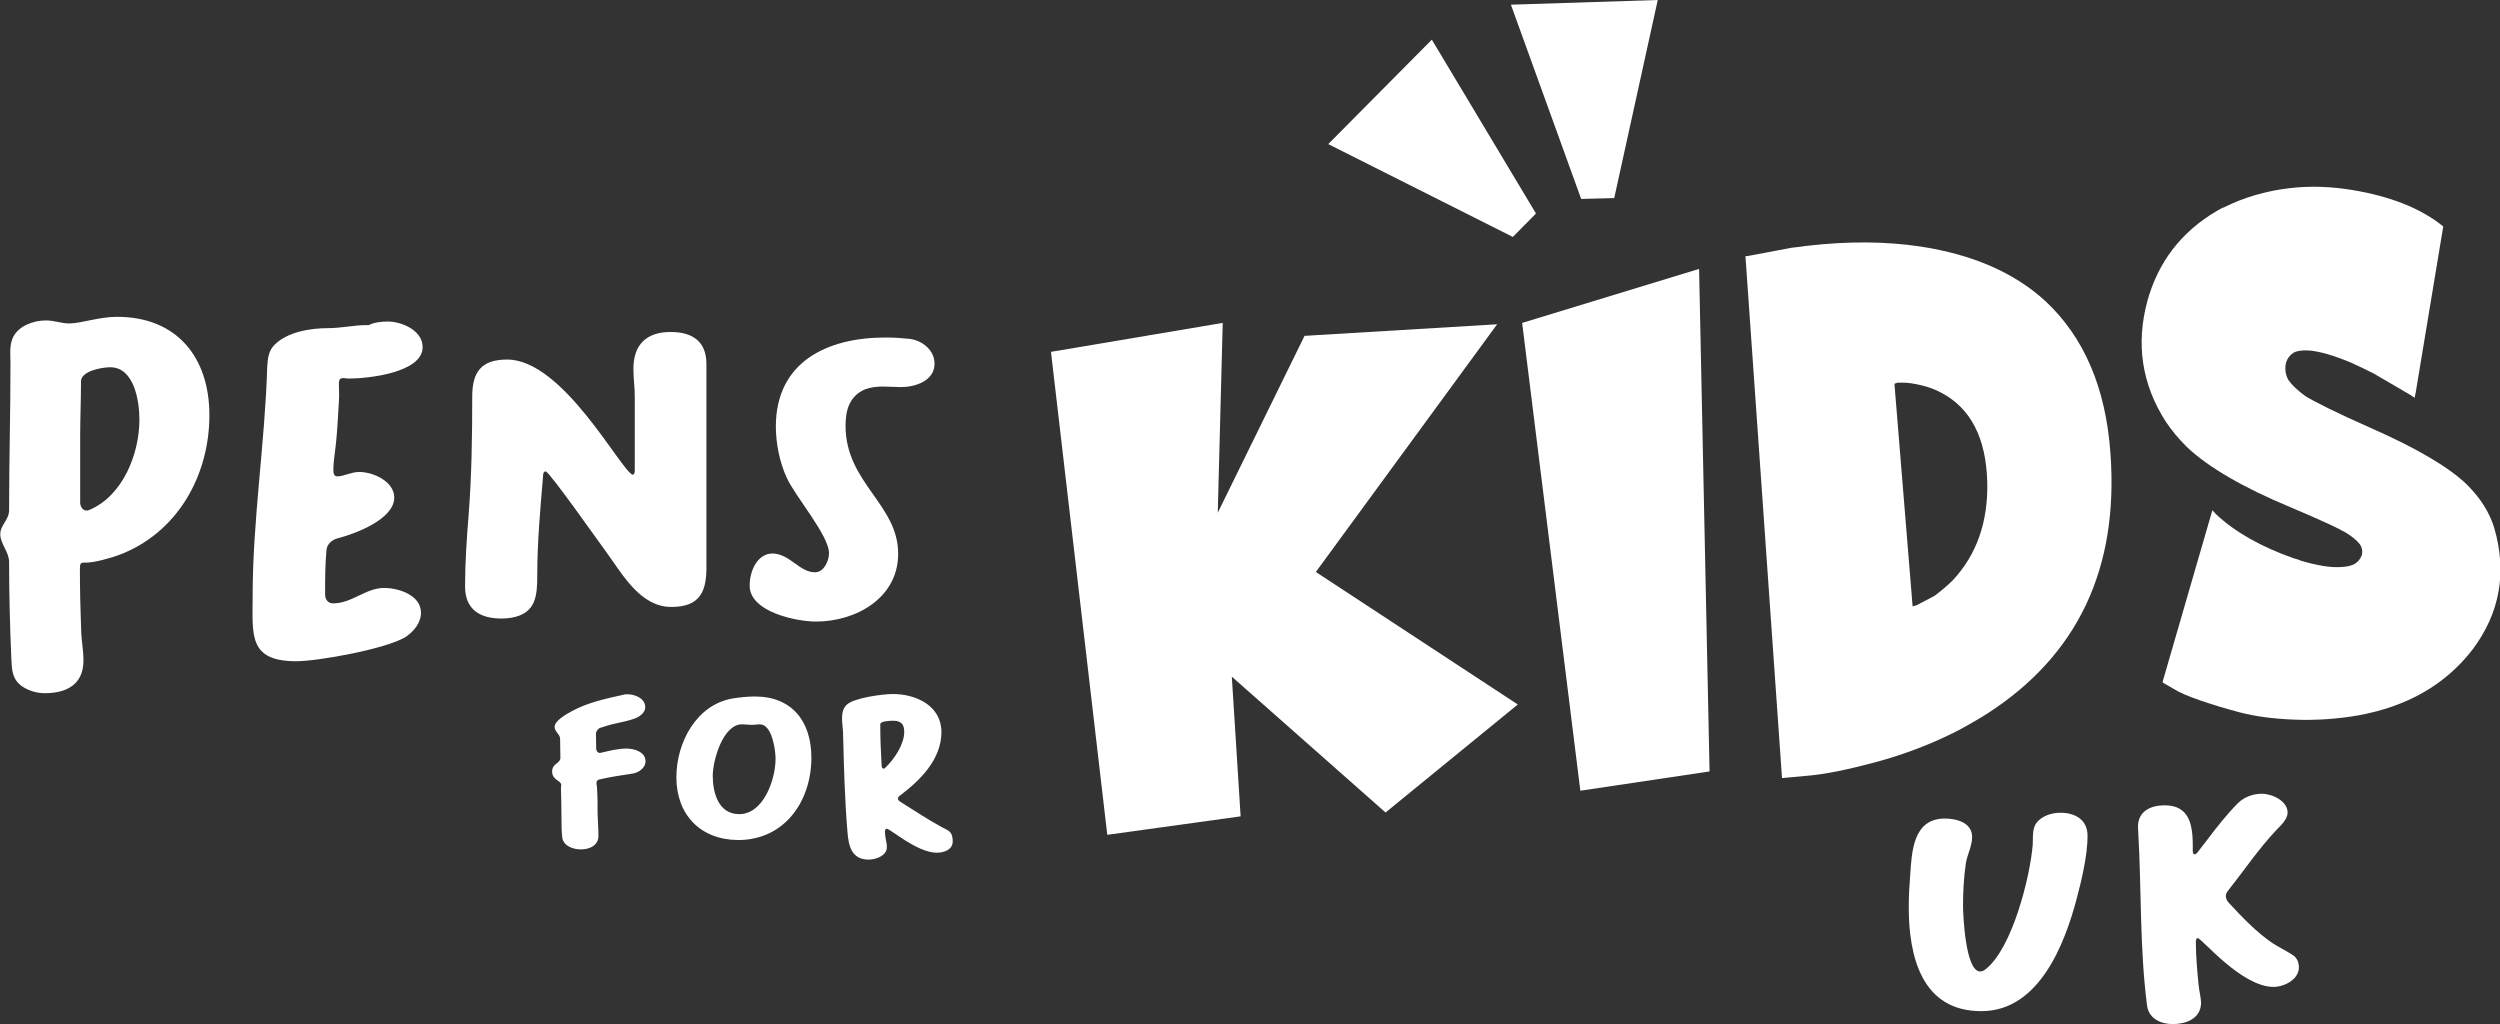
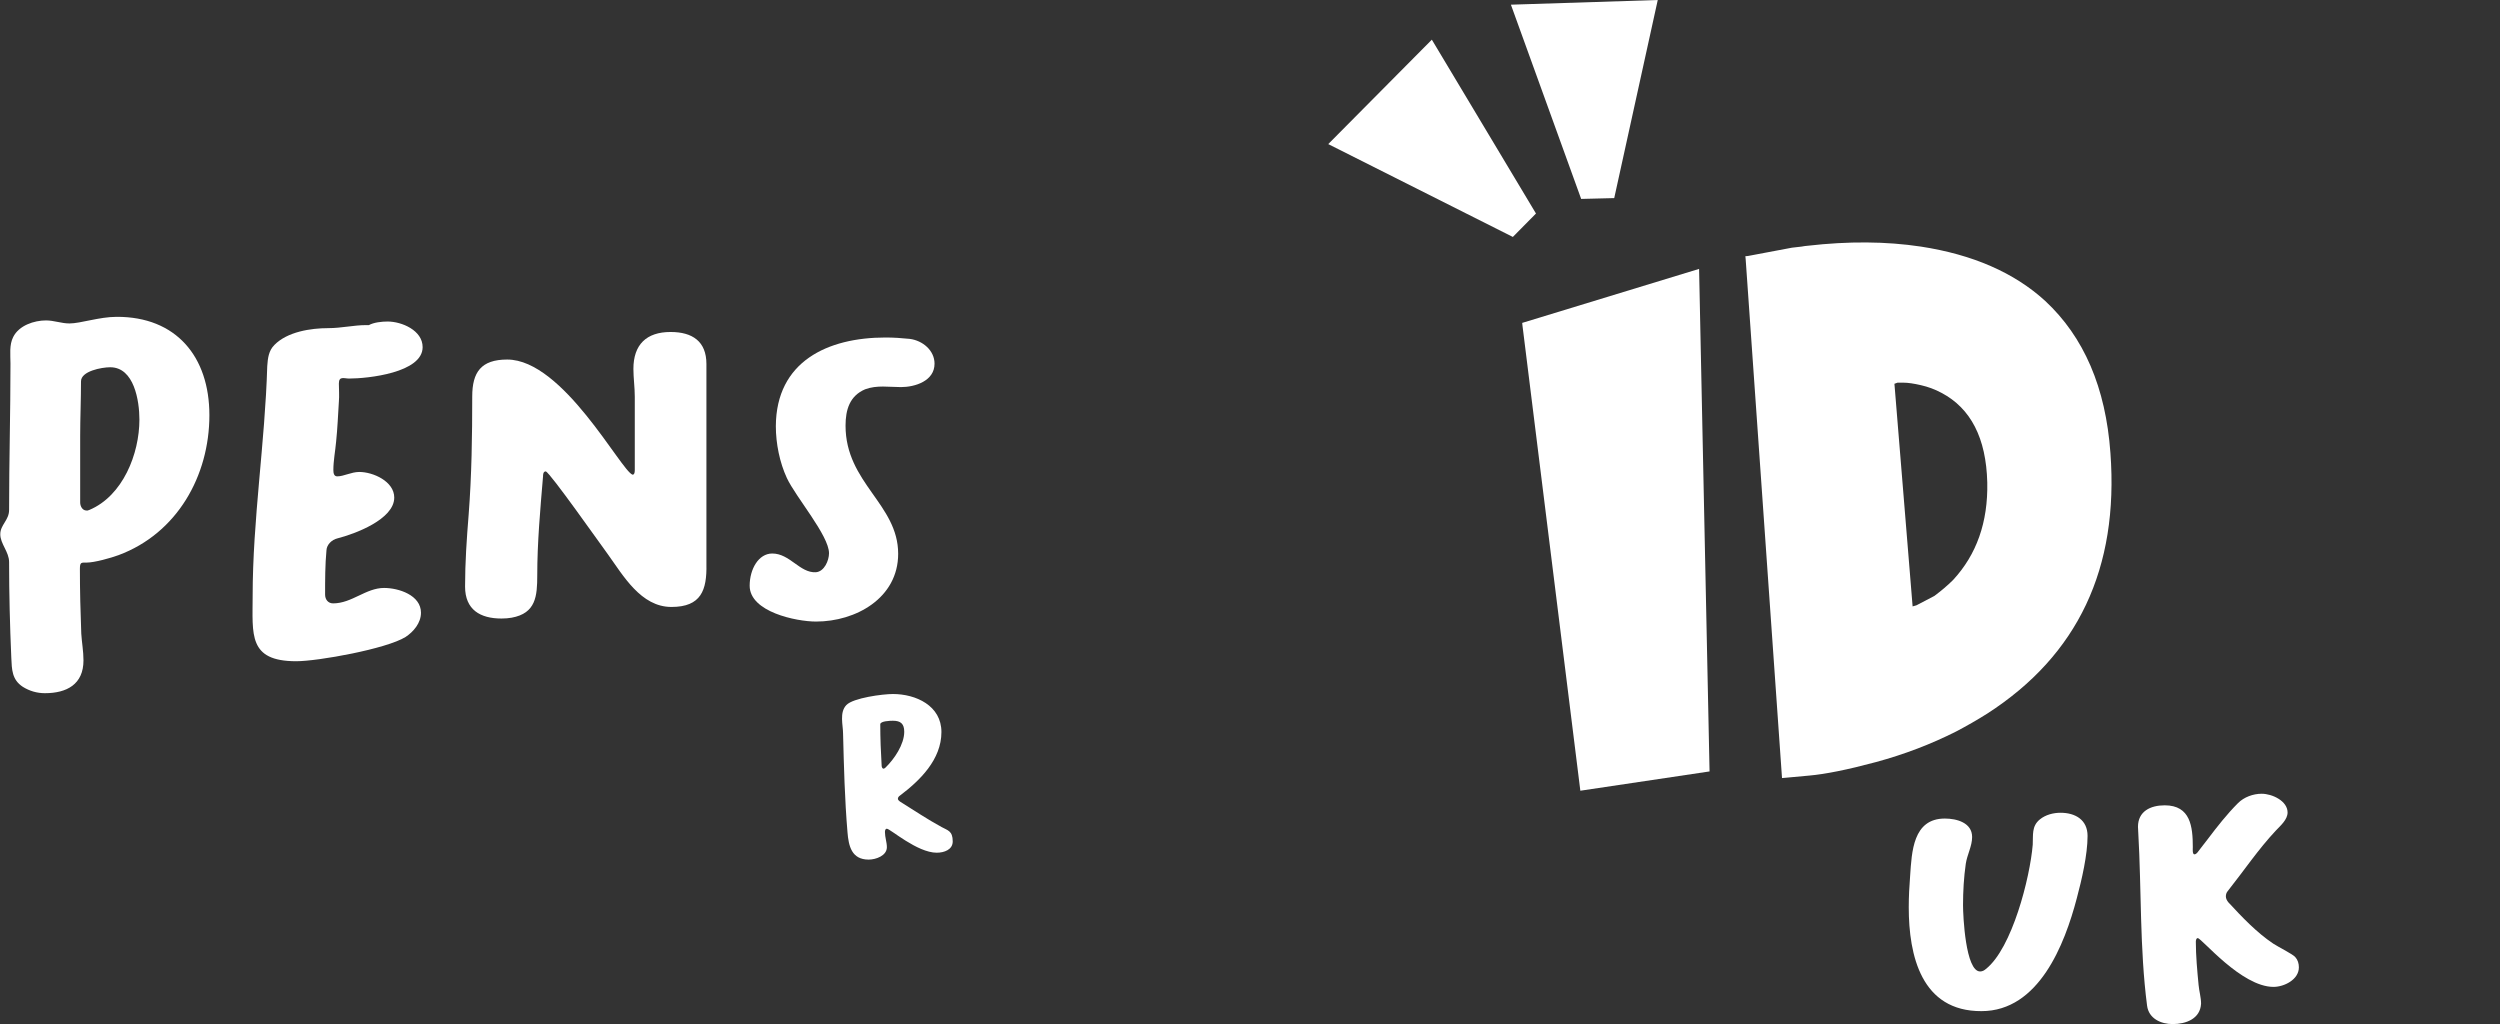
<svg xmlns="http://www.w3.org/2000/svg" version="1.1" id="Layer_1" x="0px" y="0px" width="907.4px" height="371.7px" viewBox="155 234.6 907.4 371.7" style="enable-background:new 155 234.6 907.4 371.7;" xml:space="preserve">
  <rect x="155" y="234.6" width="907.4" height="371.7" fill="#333333" stroke="none" />
  <style type="text/css">
	.st0{fill:#FFFFFF;}
</style>
  <g id="XMLID_31_">
    <path id="XMLID_32_" class="st0" d="M231,385.3c0,22-11.7,42.9-33,50.8c-2.7,1-8.7,2.7-11.6,2.7c-1.9,0-2.4-0.2-2.4,2.3   c0,7.7,0.2,15.8,0.5,23.5c0.2,3.2,0.8,6.4,0.8,9.7c0,8.7-6.1,11.9-14,11.9c-2.9,0-5.6-0.8-8-2.3c-4-2.6-4-6.3-4.2-10.6   c-0.5-11.6-0.8-23.2-0.8-34.7c0-3.7-3.2-6.6-3.2-10.1c0-3.4,3.2-5.1,3.2-8.8c0-17.7,0.5-35.4,0.5-53.1c0-3.2-0.5-6.8,1-9.7   c2.1-4.2,7.6-6,11.9-6c2.9,0,5.6,1.1,8.5,1.1c4,0,10.9-2.4,17.1-2.4C218.9,349.5,231,364,231,385.3z M187.4,419.7   c12.2-5.1,18.2-20.4,18.2-32.8c0-6.8-1.9-19-10.6-19c-3.1,0-10.6,1.4-10.6,5.1c0,6.6-0.3,13.4-0.3,19.9v24.1c0,1.3,0.8,2.9,2.3,2.9   C186.7,420,187,419.8,187.4,419.7z" />
    <path id="XMLID_35_" class="st0" d="M302.2,465.8c-6.9,4.3-31.7,8.8-39.7,8.8c-17.5,0-15.8-9.8-15.8-23.6c0-27.8,4.5-55.7,5.3-83.5   c0.2-2.9,0.5-5.6,2.6-7.7c4.7-4.8,13.2-6.1,19.6-6.1c4.7,0,9.2-1.1,13.7-1.1h1c1.8-1,4.7-1.3,6.8-1.3c5.1,0,12.7,3.2,12.7,9.3   c0,9.3-19.9,11.4-26.7,11.4c-1.8,0-3.7-1-3.7,1.8c0,2.3,0.2,4.3,0,6.6c-0.3,4.8-0.5,9.7-1,14.5c-0.3,3.4-1,6.9-1,10.3   c0,1.1,0.2,2.3,1.4,2.3c2.4,0,5.1-1.6,8-1.6c5,0,12.7,3.4,12.7,9.3c0,7.9-14.3,13.2-20.6,14.8c-2.1,0.5-3.9,2.3-4,4.3   c-0.5,5.3-0.5,10.8-0.5,16.1c0,1.8,1.1,3.2,2.9,3.2c6.8,0,11.9-5.6,18.5-5.6c5.3,0,13.4,2.6,13.4,9   C307.8,460.7,305.1,463.9,302.2,465.8z" />
    <path id="XMLID_37_" class="st0" d="M398.7,454.9c-11.1,0-17.5-11.4-23.2-19.3c-2.6-3.5-20.8-29.4-22.4-29.9c-1,0-1,1.3-1,1.8   c-1,11.9-2.1,24-2.1,35.9c0,7.6-0.5,13.8-9.3,15.4c-1.1,0.2-2.4,0.3-3.7,0.3c-7.7,0-13.2-3.2-13.2-11.6c0-8.7,0.6-17.4,1.3-26.1   c1.1-14.3,1.3-28.6,1.3-42.9c0-8.8,3.2-13.4,12.7-13.4c20.3,0,41.3,40.4,45.5,41.8c0.8,0,0.8-1.3,0.8-1.8v-26.5   c0-3.4-0.5-6.8-0.5-10.1c0-8.8,4.7-13.4,13.5-13.4c7.9,0,13,3.4,13,11.6v72.7C411.6,448.8,409.5,454.9,398.7,454.9z" />
    <path id="XMLID_39_" class="st0" d="M476.4,357.1c2.9,0,6,0.2,8.8,0.5c4.7,0.6,9,4.2,9,9c0,6.3-7.1,8.5-12.2,8.5   c-4.3,0-8.7-0.8-13,0.8c-5.6,2.4-7.1,7.4-7.1,13.2c0,20.8,19.1,28.5,19.1,46.5c0,16.1-15.4,24.6-29.8,24.6c-7.2,0-24.1-3.5-24.1-13   c0-6,3.2-11.7,8.2-11.7c6.4,0,10,7.1,15.8,6.8c3.1-0.2,4.8-4.3,4.8-6.9c0-6.4-12.1-20.4-15.3-27.3c-2.6-5.6-4-12.5-4-18.8   C436.7,365.8,455.4,357.1,476.4,357.1z" />
  </g>
  <g id="XMLID_21_">
-     <path id="XMLID_22_" class="st0" d="M362.6,492.7c5.7-3.1,12.2-4.5,18.5-5.9c0.6-0.2,1.2-0.2,1.7-0.2c2.7,0,6.4,1.5,6.4,4.7   c0,2.1-2.3,3.6-4.1,4.2c-3.5,1.2-7.2,1.6-10.7,2.8c-0.5,0.2-1.1,0.3-1.6,0.5c-0.7,0.2-1.5,1.3-1.5,2.1c0,1.8,0.1,3.7,0.1,5.5   c0,0.8,0.6,1.5,1.4,1.5c0.2,0,0.2-0.1,0.4-0.1c3.1-0.7,6-1.5,9.2-1.5c2.8,0,6.9,1.2,6.9,4.6c0,2.5-2.6,4.2-4.8,4.5   c-4,0.6-8,1.2-11.9,2.1c-0.7,0.2-1.1,0.5-1.1,1.3c0,0.7,0.2,1.2,0.2,1.9c0.2,3.1,0.2,6.2,0.2,9.3c0.1,2.6,0.3,5.4,0.3,8   c0,3.5-3.2,4.9-6.4,4.9c-2.6,0-6.2-1.1-6.7-4.2c-0.3-2.1-0.3-4.5-0.3-6.6c0-3.8-0.1-7.6-0.2-11.4c0-0.4,0.1-0.7,0.1-1.2   c0-1.6-3.3-1.7-3.3-4.9c0-2.9,3-2.9,3-4.9c0-2.3-0.1-4.6-0.1-6.9c0-1.7-2-2.6-2-4.4C356.4,496.1,360.6,493.8,362.6,492.7z" />
-     <path id="XMLID_25_" class="st0" d="M400.5,516.7c0-12.6,7.3-26.4,20.5-28.6c2.6-0.4,5.3-0.7,8-0.7c13.6,0,20.5,9.2,20.5,22.2   c0,15.8-9.7,29.9-26.6,29.9C409.2,539.4,400.5,530.3,400.5,516.7z M413.7,516.2c0,6.2,2.1,13.9,9.6,13.9c8.9,0,13.2-12.7,13.2-20.1   c0-3.3-1.3-12.5-5.7-12.5c-1,0-1.9,0.2-2.9,0.2c-1.2,0-2.3-0.2-3.5-0.2C417.4,497.4,413.7,510.6,413.7,516.2z" />
    <path id="XMLID_28_" class="st0" d="M495,544.1c-7.1,0-16.9-8.7-18.1-8.7c-0.6,0-0.7,0.7-0.7,1.2c0,1.9,0.7,3.7,0.7,5.5   c0,3.1-4,4.5-6.6,4.5c-6.2,0-7.3-4.9-7.7-10c-1-11.9-1.3-23.8-1.6-35.7c0-3.1-1.4-7.7,1.2-10.4c2.5-2.6,13.2-4,16.9-4   c8.3,0,17.6,4.2,17.6,13.8c0,10-7.8,17.6-15.1,23.1c-0.3,0.2-0.7,0.6-0.7,1.1c0,0.4,0.3,0.7,0.7,1c5,3.1,10,6.5,15.2,9.3   c2.1,1.2,4,1.3,4,5.2C500.8,543,497.7,544.1,495,544.1z M479.1,496.2c-1,0-4.6,0.1-4.6,1.3c0,4.9,0.2,10.1,0.5,15   c0,0.4,0.2,1.1,0.7,1.1c0.2,0,0.5-0.2,0.7-0.4c3.2-3.1,6.8-8.4,6.8-13C483.2,497.3,481.9,496.2,479.1,496.2z" />
  </g>
  <g id="XMLID_11_">
-     <path id="XMLID_12_" class="st0" d="M598.8,351.8l-1.8,68.9l31.5-64.2l69.9-4.2l-65.8,89.9l73.3,48.1l-48,39.2l-55.8-49.3l3.2,50.7   l-48.4,6.7l-20.3-174.1l-0.1-1.2L598.8,351.8z" />
    <path id="XMLID_14_" class="st0" d="M771.7,332.2l3.8,182.4l-46.9,7l-21-168.8l-0.1-1L771.7,332.2z" />
    <path id="XMLID_16_" class="st0" d="M811.1,323.8c14.8-1.7,28.5-1.6,41.1,0.3c18.8,2.9,33.8,9.4,45.1,19.7   c14.1,13.1,22,31.5,23.7,55.2c3.1,41.9-11.8,73.4-44.7,94.6c-3.8,2.4-7.5,4.5-11.3,6.5c-9.1,4.6-18.8,8.3-29.1,11.1   c-10.4,2.8-18.5,4.4-24.2,4.9l-8.7,0.8l-1.2,0.1l-13.2-188.4l-0.1-1l1-0.1l15.9-3c1.2-0.1,2.4-0.3,3.5-0.4   C809.7,323.9,810.4,323.9,811.1,323.8z M842.6,373.9l0.1,1.2l6.5,79.6l1.4-0.4l6.5-3.4c2.4-1.8,4.7-3.7,6.8-5.8   c8.5-9.2,12.7-20.9,12.4-35.4c-0.4-16.1-6-26.9-16.6-32.5c-2.4-1.3-4.9-2.2-7.5-2.8c-2.6-0.6-4.7-0.9-6.2-0.9l-2.3,0L842.6,373.9z" />
-     <path id="XMLID_19_" class="st0" d="M986,302.9c7.5-0.9,15.2-0.6,23,0.7c13.7,2.3,24.5,6.6,32.3,12.8l0.5,0.4l-10,60.3l-0.4,1.9   l-1.6-1.1l-13.2-7.7c-2.9-1.5-5.7-2.8-8.1-3.9c-6.4-2.7-11.6-4.2-15.5-4.5c-2.4-0.1-4.2,0.1-5.5,0.8c-1.3,0.8-2.2,2-2.7,3.4   c-0.6,2.3-0.3,4.4,0.7,6.4c1.3,1.9,3.4,3.9,6.3,6c3.6,2.2,11.4,6.1,23.6,11.5c16.8,7.4,28.5,14.3,35,20.6   c4.9,4.9,8.2,10.1,9.9,15.7c4.7,16.1,2.1,30.9-7.9,44.2c-9.9,12.8-23.8,20.7-41.7,23.9c-7.6,1.3-15.3,1.8-23,1.5   c-7.7-0.3-14.2-1.2-19.6-2.6c-5.4-1.4-10.2-2.9-14.6-4.4c-4.3-1.5-7.6-2.9-9.6-4.2l-3.3-1.9l-0.7-0.5l18.1-62.4l1.4,1.5   c6.8,6.4,16.3,11.8,28.3,16c0.9,0.2,1.6,0.4,2.4,0.8c6,1.8,11,2.6,14.8,2.3c2.1-0.1,3.7-0.5,4.9-1.2c1.2-0.8,1.9-1.8,2.4-3   c0.4-1.4,0.2-2.8-0.7-4.1c-1.1-1.4-2.8-2.8-5.1-4.2c-2.7-1.6-9.2-4.6-19.6-9c-17.6-7.3-30.3-14.7-38.1-22.1c-3-3-5.6-6.1-7.7-9.3   c-8.6-13.5-10.8-28-6.6-43.6c3.9-14.2,12.3-25.1,25-32.6c0.8-0.5,1.6-0.9,2.3-1.3l0.2,0C969.5,306.2,977.5,303.9,986,302.9z" />
  </g>
  <polygon id="XMLID_23_" class="st0" points="704.1,320.6 637.1,286.9 674.7,249 712.5,312.1 " />
  <polygon id="XMLID_4_" class="st0" points="728.9,306.8 703.4,236.3 756.7,234.6 740.9,306.5 " />
  <g id="XMLID_5_">
    <path id="XMLID_7_" class="st0" d="M847.8,563.9c0-3.8,0.2-7.6,0.5-11.4c0.6-8.7,1-20.8,12.6-20.8c4.3,0,9.9,1.5,9.9,6.7   c0,3.3-1.8,6.4-2.3,9.7c-0.7,4.9-1,10-1,15c0,3.9,0.9,24.1,6.2,24.1c0.9,0,1.5-0.4,2.1-0.9c9.5-7.5,16-33.1,17-45.1   c0.2-3.4-0.5-6.7,2.6-9.2c2.1-1.7,4.9-2.4,7.5-2.4c5.4,0,9.8,2.6,9.8,8.4c0,6.8-2.1,15.9-3.9,22.6c-4.4,16.8-13.8,41-34.6,41   C852.4,601.7,847.8,581.5,847.8,563.9z" />
    <path id="XMLID_9_" class="st0" d="M943.6,606.3c-4.3,0-8.7-2-9.3-6.7c-2.7-20.8-2-42-3.2-62.9c0-0.6-0.1-1.3-0.1-2   c0-5.6,4.5-7.8,9.7-7.8c9.4,0,10.2,7.8,10.2,15.2c0,0.6-0.2,2.6,0.6,2.6c0.5,0,0.9-0.5,1.1-0.7c1.2-1.5,2.4-3.2,3.7-4.8   c3.4-4.5,7-9.1,11-13.1c2.2-2.2,5.5-3.4,8.6-3.4c3.8,0,9.4,2.6,9.4,6.8c0,2.6-2.6,4.8-4.2,6.5c-6.4,6.8-11.7,14.7-17.5,22   c-0.5,0.6-0.7,1.2-0.7,2c0,0.7,0.4,1.5,0.9,2.1c4.9,5.3,10.3,11,16.3,15c1.8,1.2,7.1,3.8,8,4.9c0.9,1,1.3,2.3,1.3,3.7   c0,4.5-5.4,7.1-9.2,7.1c-11.7,0-26.1-17.7-27.5-17.7c-0.6,0-0.7,0.9-0.7,1.3c0,5.1,0.5,10.5,1,15.7c0.2,2.3,0.9,4.5,0.9,6.8   C953.6,604.4,948.4,606.3,943.6,606.3z" />
  </g>
</svg>